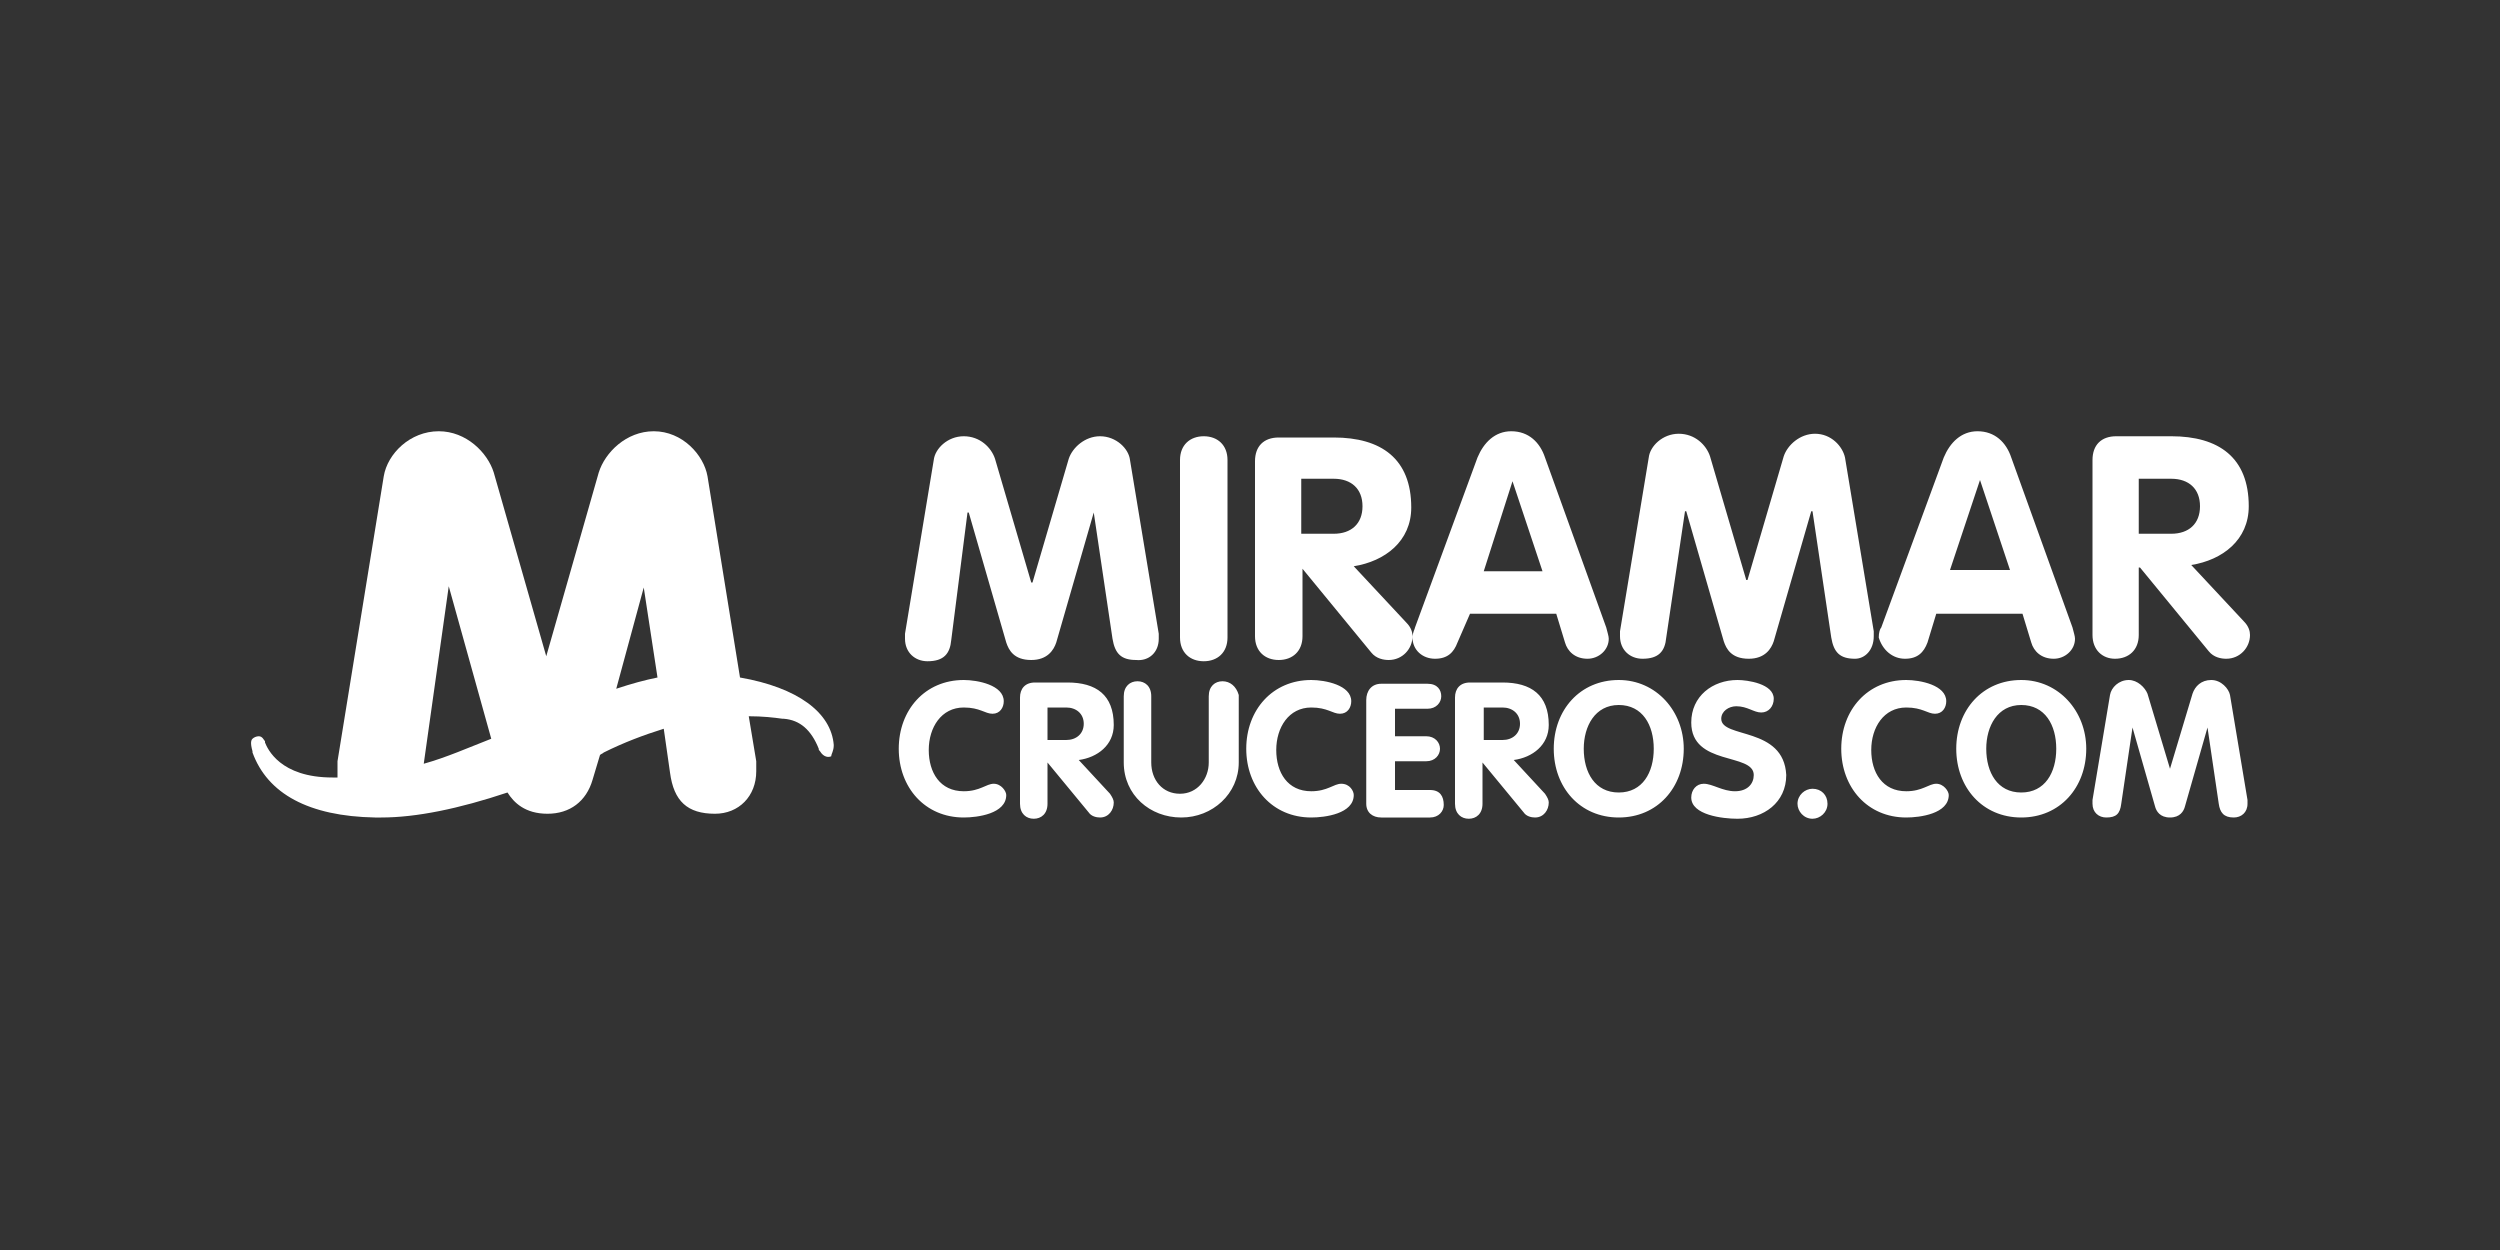
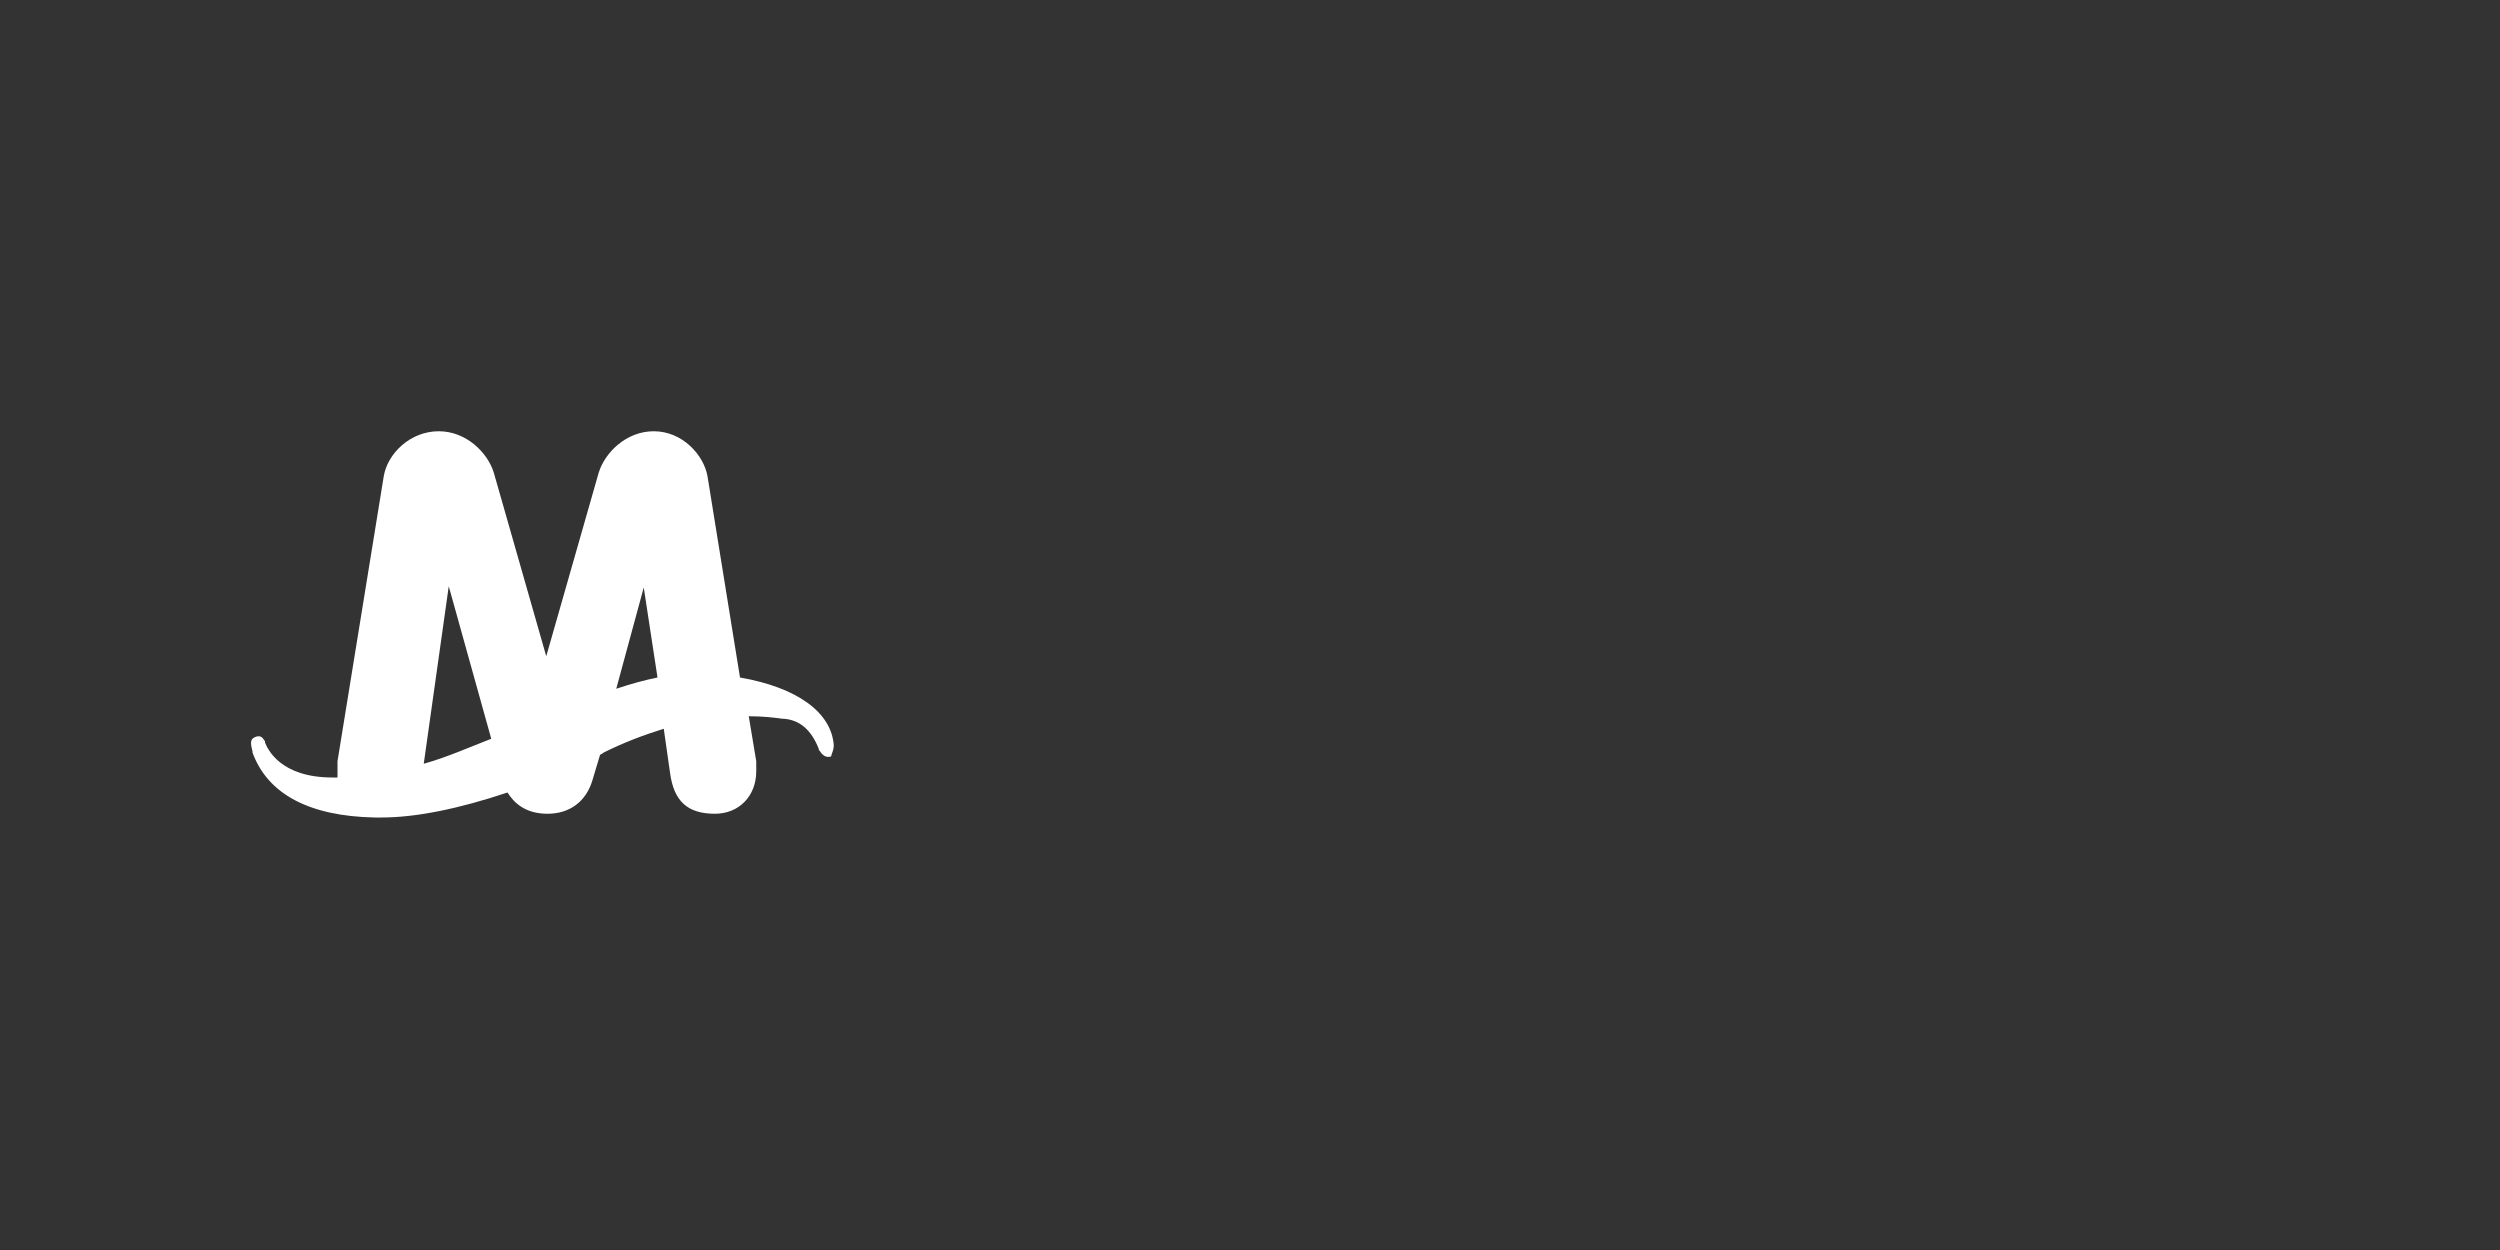
<svg xmlns="http://www.w3.org/2000/svg" version="1.1" id="Capa_1" x="0px" y="0px" viewBox="0 0 200 100" style="enable-background:new 0 0 200 100;" xml:space="preserve">
  <rect x="0" y="0" width="200" height="100" fill="#333333" stroke="none" />
  <style type="text/css">
	.st0{fill:#FFFFFF;}
</style>
  <g>
    <g>
      <g>
-         <path class="st0" d="M79.5,62.7c-0.6,0-1.1,0.6-2.4,0.6c-1.9,0-2.8-1.5-2.8-3.3c0-1.8,1-3.4,2.8-3.4c1.3,0,1.7,0.5,2.3,0.5     c0.6,0,0.9-0.5,0.9-1c0-1.3-2.1-1.7-3.2-1.7c-3.1,0-5.2,2.4-5.2,5.5c0,3.1,2.1,5.5,5.2,5.5c1.1,0,3.4-0.3,3.4-1.8     C80.5,63.3,80.1,62.7,79.5,62.7z M169.2,52.7c1.1,0,1.9-0.7,1.9-1.9v-5.4h0.1l5.5,6.7c0.4,0.5,1,0.6,1.4,0.6     c1.1,0,1.9-0.9,1.9-1.9c0-0.3-0.1-0.7-0.5-1.1l-4.2-4.5c2.5-0.4,4.6-2,4.6-4.7c0-3.9-2.4-5.6-6.2-5.6h-4.4     c-1.2,0-1.9,0.7-1.9,1.9v14C167.4,52,168.2,52.7,169.2,52.7z M171.1,38.3h2.6c1.4,0,2.3,0.8,2.3,2.2c0,1.4-0.9,2.2-2.3,2.2h-2.6     V38.3z M96.3,52.9c1.1,0,1.9-0.7,1.9-1.9V36.8c0-1.2-0.8-1.9-1.9-1.9c-1.1,0-1.9,0.7-1.9,1.9v14.2C94.4,52.2,95.2,52.9,96.3,52.9     z M86.3,60.8c1.5-0.2,2.8-1.2,2.8-2.8c0-2.4-1.4-3.4-3.7-3.4h-2.6c-0.8,0-1.2,0.5-1.2,1.2v8.5c0,0.8,0.5,1.2,1.1,1.2     s1.1-0.4,1.1-1.2v-3.3h0l3.3,4c0.2,0.3,0.6,0.4,0.9,0.4c0.7,0,1.1-0.6,1.1-1.2c0-0.2-0.1-0.4-0.3-0.7L86.3,60.8z M83.8,59.3v-2.7     h1.5c0.8,0,1.4,0.5,1.4,1.3c0,0.8-0.6,1.3-1.4,1.3H83.8z M152.4,52.7c1,0,1.5-0.5,1.8-1.3l0.7-2.3h6.9l0.7,2.3     c0.2,0.7,0.8,1.3,1.8,1.3c0.9,0,1.7-0.7,1.7-1.6c0-0.2-0.1-0.5-0.2-0.9l-4.9-13.6c-0.4-1.2-1.3-2.1-2.7-2.1     c-1.3,0-2.2,0.9-2.7,2.1l-5,13.6c-0.1,0.1-0.2,0.4-0.2,0.8C150.6,52,151.4,52.7,152.4,52.7z M158.4,38.4L158.4,38.4l2.4,7.2H156     L158.4,38.4z M102.3,52.8c1.1,0,1.9-0.7,1.9-1.9v-5.4h0l5.5,6.7c0.4,0.5,1,0.6,1.4,0.6c1.1,0,1.9-0.9,1.9-1.9     c0-0.3-0.1-0.7-0.5-1.1l-4.2-4.5c2.5-0.4,4.6-2,4.6-4.7c0-3.9-2.4-5.6-6.2-5.6h-4.4c-1.2,0-1.9,0.7-1.9,1.9v14     C100.4,52.1,101.2,52.8,102.3,52.8z M104.1,38.3h2.6c1.4,0,2.3,0.8,2.3,2.2c0,1.4-0.9,2.2-2.3,2.2h-2.6V38.3z M92.7,51.1     c0-0.1,0-0.3,0-0.4l-2.3-13.9c-0.1-0.9-1.1-1.9-2.4-1.9c-1.2,0-2.2,0.9-2.5,1.8l-2.9,9.9h-0.1l-2.9-9.9c-0.3-0.9-1.2-1.8-2.5-1.8     c-1.3,0-2.3,1-2.4,1.9l-2.3,13.9c0,0.2,0,0.3,0,0.4c0,1.1,0.8,1.8,1.8,1.8c1.3,0,1.8-0.6,1.9-1.7L77.4,41h0.1l3,10.4     c0.2,0.6,0.6,1.4,2,1.4c1.3,0,1.8-0.8,2-1.4l3-10.4h0L89,51.1c0.2,1.2,0.7,1.7,1.9,1.7C91.9,52.9,92.7,52.2,92.7,51.1z      M149.9,50.9c0-0.1,0-0.3,0-0.4l-2.3-13.9c-0.2-0.9-1.1-1.9-2.4-1.9c-1.2,0-2.2,0.9-2.5,1.8l-2.9,9.9h-0.1l-2.9-9.9     c-0.3-0.9-1.2-1.8-2.5-1.8c-1.3,0-2.3,1-2.4,1.9l-2.3,13.9c0,0.2,0,0.3,0,0.4c0,1.1,0.8,1.8,1.8,1.8c1.3,0,1.8-0.6,1.9-1.7     l1.5-10.1h0.1l3,10.4c0.2,0.6,0.6,1.4,2,1.4c1.3,0,1.8-0.8,2-1.4l3-10.4h0.1l1.5,10.1c0.2,1.2,0.7,1.7,1.9,1.7     C149.2,52.7,149.9,52,149.9,50.9z M178.4,55.6c-0.1-0.5-0.7-1.2-1.5-1.2c-0.8,0-1.3,0.5-1.5,1.1l-1.8,6h0l-1.8-6     c-0.2-0.5-0.8-1.1-1.5-1.1c-0.8,0-1.4,0.6-1.5,1.2l-1.4,8.4c0,0.1,0,0.2,0,0.3c0,0.7,0.5,1.1,1.1,1.1c0.8,0,1.1-0.3,1.2-1.1     l0.9-6.1h0l1.8,6.3c0.1,0.4,0.4,0.9,1.2,0.9s1.1-0.5,1.2-0.9l1.8-6.3h0l0.9,6.1c0.1,0.7,0.4,1.1,1.2,1.1c0.6,0,1.1-0.4,1.1-1.1     c0-0.1,0-0.2,0-0.3L178.4,55.6z M97.8,54.5c-0.6,0-1.1,0.4-1.1,1.2v5.3c0,1.3-0.9,2.5-2.3,2.5c-1.4,0-2.3-1.1-2.3-2.5v-5.3     c0-0.8-0.5-1.2-1.1-1.2c-0.6,0-1.1,0.4-1.1,1.2V61c0,2.6,2.1,4.4,4.6,4.4c2.5,0,4.6-1.9,4.6-4.4v-5.4     C98.9,54.9,98.4,54.5,97.8,54.5z M154.9,62.7c-0.6,0-1.1,0.6-2.4,0.6c-1.9,0-2.8-1.5-2.8-3.3c0-1.8,1-3.4,2.8-3.4     c1.3,0,1.7,0.5,2.3,0.5c0.6,0,0.9-0.5,0.9-1c0-1.3-2.1-1.7-3.2-1.7c-3.1,0-5.2,2.4-5.2,5.5c0,3.1,2.1,5.5,5.2,5.5     c1.1,0,3.4-0.3,3.4-1.8C155.9,63.3,155.5,62.7,154.9,62.7z M137.7,57.5c0-0.6,0.6-1,1.2-1c0.9,0,1.4,0.5,2,0.5c0.6,0,1-0.5,1-1.1     c0-1.2-2.1-1.5-2.9-1.5c-2,0-3.7,1.3-3.7,3.4c0,3.5,5,2.4,5,4.2c0,0.7-0.5,1.3-1.5,1.3c-1,0-1.8-0.6-2.5-0.6c-0.6,0-1,0.5-1,1.1     c0,1.4,2.5,1.7,3.7,1.7c2.1,0,3.9-1.3,3.9-3.5C142.7,58.1,137.7,59.1,137.7,57.5z M161.7,54.4c-3.1,0-5.2,2.4-5.2,5.5     c0,3.1,2.1,5.5,5.2,5.5c3.1,0,5.2-2.4,5.2-5.5C166.9,56.9,164.7,54.4,161.7,54.4z M161.7,63.4c-1.9,0-2.8-1.6-2.8-3.5     c0-1.8,0.9-3.5,2.8-3.5c1.9,0,2.8,1.6,2.8,3.5C164.5,61.8,163.6,63.4,161.7,63.4z M129.5,54.4c-3.1,0-5.2,2.4-5.2,5.5     c0,3.1,2.1,5.5,5.2,5.5c3.1,0,5.2-2.4,5.2-5.5C134.7,56.9,132.5,54.4,129.5,54.4z M129.5,63.4c-1.9,0-2.8-1.6-2.8-3.5     c0-1.8,0.9-3.5,2.8-3.5s2.8,1.6,2.8,3.5C132.3,61.8,131.4,63.4,129.5,63.4z M121.1,60.8c1.5-0.2,2.8-1.2,2.8-2.8     c0-2.4-1.4-3.4-3.7-3.4h-2.6c-0.8,0-1.2,0.5-1.2,1.2v8.5c0,0.8,0.5,1.2,1.1,1.2c0.6,0,1.1-0.4,1.1-1.2v-3.3h0l3.3,4     c0.2,0.3,0.6,0.4,0.9,0.4c0.7,0,1.1-0.6,1.1-1.2c0-0.2-0.1-0.4-0.3-0.7L121.1,60.8z M118.7,59.3v-2.7h1.5c0.8,0,1.4,0.5,1.4,1.3     c0,0.8-0.6,1.3-1.4,1.3H118.7z M114.4,63.2h-2.8v-2.3h2.5c0.7,0,1.1-0.5,1.1-1c0-0.5-0.4-1-1.1-1h-2.5v-2.2h2.6     c0.7,0,1.1-0.5,1.1-1c0-0.5-0.3-1-1.1-1h-3.7c-0.8,0-1.2,0.6-1.2,1.3v8.3c0,0.7,0.5,1.1,1.2,1.1h3.9c0.7,0,1.1-0.5,1.1-1     C115.5,63.7,115.2,63.2,114.4,63.2z M107.3,62.7c-0.6,0-1.1,0.6-2.4,0.6c-1.9,0-2.8-1.5-2.8-3.3c0-1.8,1-3.4,2.8-3.4     c1.3,0,1.7,0.5,2.3,0.5c0.6,0,0.9-0.5,0.9-1c0-1.3-2.1-1.7-3.2-1.7c-3.1,0-5.2,2.4-5.2,5.5c0,3.1,2.1,5.5,5.2,5.5     c1.1,0,3.4-0.3,3.4-1.8C108.3,63.3,108,62.7,107.3,62.7z M145,63.1c-0.6,0-1.2,0.5-1.2,1.2c0,0.6,0.5,1.2,1.2,1.2     c0.6,0,1.2-0.5,1.2-1.2C146.2,63.6,145.7,63.1,145,63.1z M117.6,49.1h6.9l0.7,2.3c0.2,0.7,0.8,1.3,1.8,1.3c0.9,0,1.7-0.7,1.7-1.6     c0-0.2-0.1-0.5-0.2-0.9l-4.9-13.6c-0.4-1.2-1.3-2.1-2.7-2.1c-1.3,0-2.2,0.9-2.7,2.1l-5,13.6c0,0.1-0.2,0.4-0.2,0.8     c0,1,0.8,1.7,1.8,1.7c1,0,1.5-0.5,1.8-1.3L117.6,49.1z M121,38.5L121,38.5l2.4,7.2h-4.7L121,38.5z" />
-       </g>
+         </g>
    </g>
    <path class="st0" d="M66.7,59.6c-0.2-2.6-2.9-4.6-7.5-5.4l-2.6-16.1c-0.3-1.7-2-3.6-4.3-3.6c-2.2,0-3.9,1.7-4.4,3.3l-4.2,14.7   l-4.2-14.7c-0.5-1.6-2.2-3.3-4.4-3.3c-2.3,0-4.1,1.8-4.4,3.6l-3.7,22.8c0,0.3,0,0.6,0,0.8c0,0.2,0,0.3,0,0.5c-0.1,0-0.2,0-0.3,0   c0,0-0.1,0-0.1,0c-4.2,0-5.2-2.3-5.4-2.8l0-0.1c-0.1-0.1-0.2-0.4-0.5-0.4c-0.2,0-0.4,0.1-0.5,0.2c-0.1,0.1-0.2,0.3,0,1l0,0.1   c1.2,3.3,4.5,5.1,9.8,5.2c0.2,0,0.3,0,0.5,0c2.8,0,6.2-0.7,10.1-2c0.5,0.8,1.4,1.7,3.2,1.7c1.8,0,3.1-1,3.6-2.7l0.6-2l0,0   c0.1-0.1,0.2-0.1,0.3-0.2c1.6-0.8,3.2-1.4,4.8-1.9l0.5,3.5c0.3,2.3,1.4,3.3,3.6,3.3c1.9,0,3.3-1.4,3.3-3.4c0-0.2,0-0.5,0-0.8   l-0.6-3.6c1.1,0,2,0.1,2.7,0.2l0.1,0c1.3,0.1,2.2,0.9,2.8,2.4c0,0.1,0,0.1,0.1,0.2c0.3,0.5,0.7,0.5,0.9,0.4   C66.5,60.3,66.7,60.1,66.7,59.6L66.7,59.6L66.7,59.6z M52.6,54.2c-1,0.2-2.1,0.5-3.3,0.9l2.2-8.1L52.6,54.2z M33.9,61.1l2-14.2   l3.4,12.2C37.5,59.8,35.7,60.6,33.9,61.1z" />
  </g>
</svg>